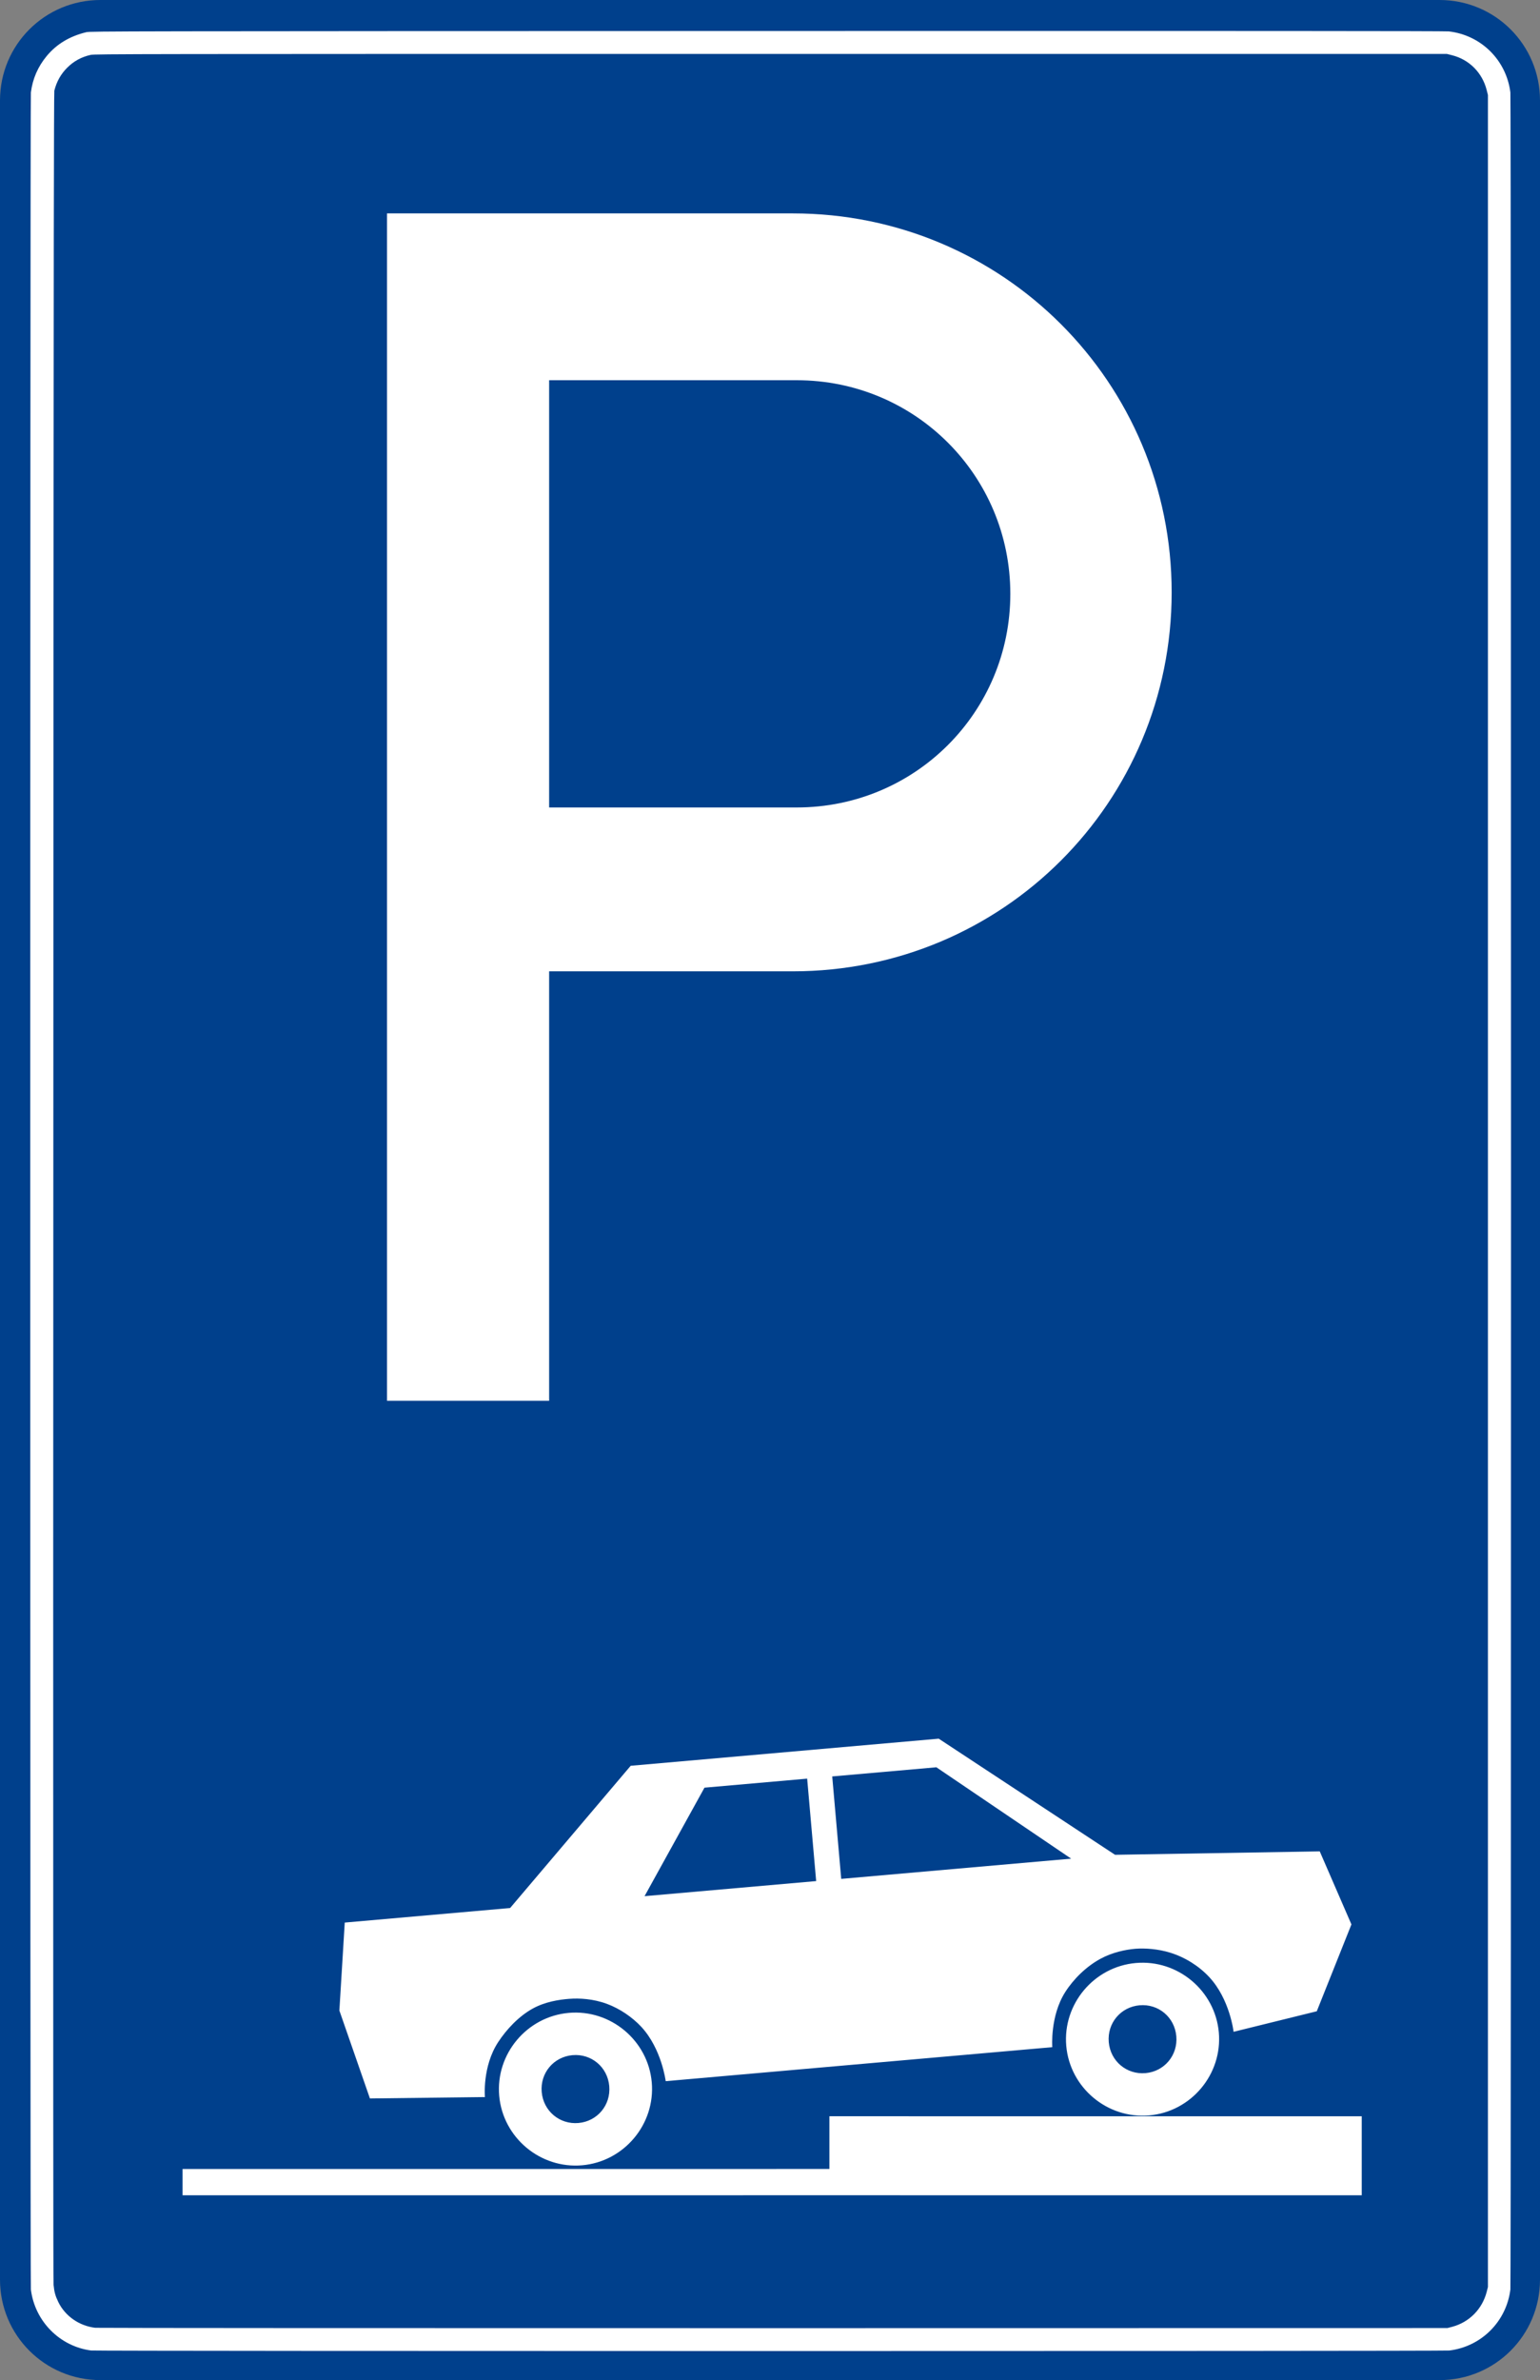
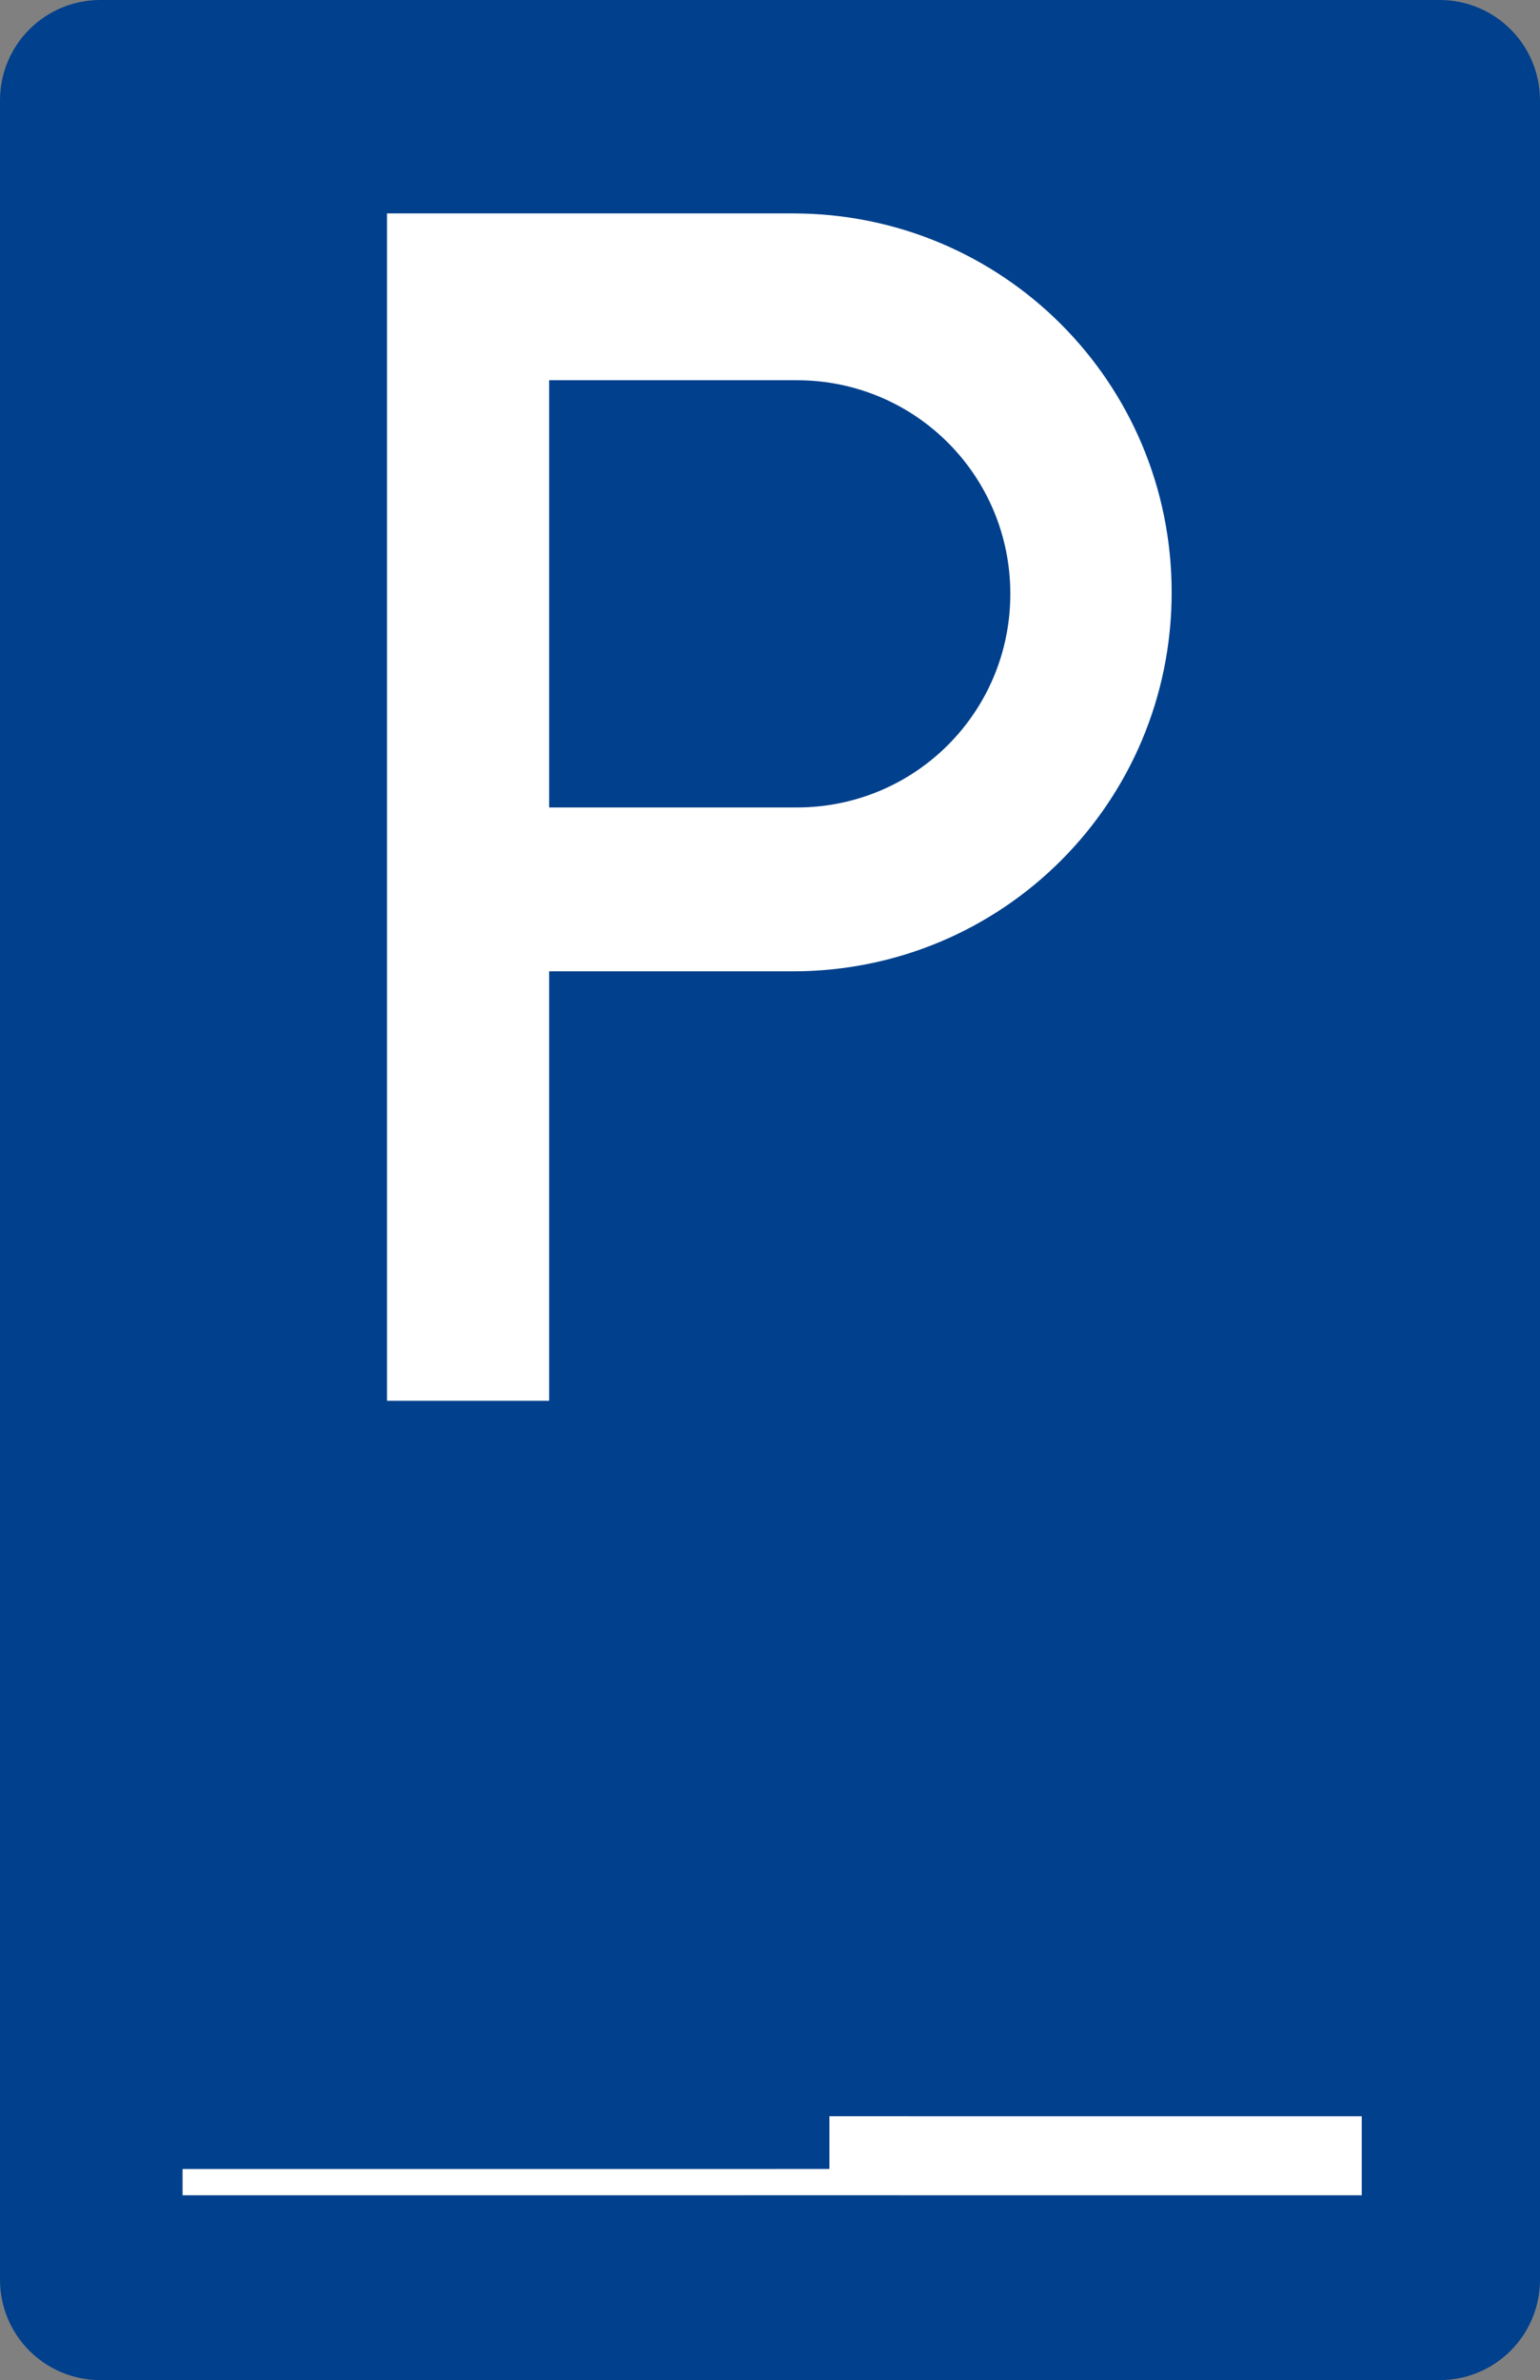
<svg xmlns="http://www.w3.org/2000/svg" xmlns:ns1="http://sodipodi.sourceforge.net/DTD/sodipodi-0.dtd" xmlns:ns2="http://www.inkscape.org/namespaces/inkscape" version="1.1" id="svg8427" width="199.998" height="308.97" viewBox="0 0 199.998 308.97" ns1:docname="Turkey_road_sign_P-3d.svg" ns2:export-filename="C:\Users\Adinan\Documents\rect9004.png" ns2:export-xdpi="96" ns2:export-ydpi="96" ns2:version="1.0 (4035a4fb49, 2020-05-01)">
  <rect x="0" y="0" width="199.998" height="308.97" fill="#808080" stroke="none" />
  <defs id="defs8431">
    <clipPath id="clipPath124490" clipPathUnits="userSpaceOnUse">
      <path id="path124488" d="M 0,0 H 260.37 V 255.2 H 0 Z" />
    </clipPath>
    <clipPath id="clipPath136036" clipPathUnits="userSpaceOnUse">
      <path id="path136034" d="M 0,0 H 264.34 V 266.57 H 0 Z" />
    </clipPath>
    <clipPath id="clipPath191701" clipPathUnits="userSpaceOnUse">
-       <path id="path191699" d="M 0,0 H 227.21 V 241.73 H 0 Z" />
-     </clipPath>
+       </clipPath>
    <clipPath id="clipPath195117" clipPathUnits="userSpaceOnUse">
      <path id="path195115" d="M 0,0 H 101.29 V 102.44 H 0 Z" />
    </clipPath>
    <clipPath clipPathUnits="userSpaceOnUse" id="clipPath195501">
-       <path d="M 0,0 H 382.07 V 114.05 H 0 Z" id="path195499" />
-     </clipPath>
+       </clipPath>
  </defs>
  <ns1:namedview ns2:document-rotation="0" pagecolor="#ffffff" bordercolor="#666666" borderopacity="1" objecttolerance="10" gridtolerance="10" guidetolerance="10" ns2:pageopacity="0" ns2:pageshadow="2" ns2:window-width="1920" ns2:window-height="1001" id="namedview8429" showgrid="false" ns2:zoom="0.5" ns2:cx="-95.301656" ns2:cy="386.14151" ns2:window-x="-9" ns2:window-y="-9" ns2:window-maximized="1" ns2:current-layer="g8435">
    <ns2:grid type="xygrid" id="grid18096" originx="-902.051" originy="-158.239" />
  </ns1:namedview>
  <g ns2:groupmode="layer" ns2:label="Image" id="g8435" transform="translate(-1285.341,-18.994)">
    <g style="stroke:none;stroke-width:0.343" transform="matrix(3.154,0,0,-3.073,388.491,120.689)" id="g124482">
      <g style="stroke:none;stroke-width:0.343" transform="scale(0.277,0.282)" id="g124484">
        <g style="stroke:none;stroke-width:0.343" clip-path="url(#clipPath124490)" id="g124486" />
      </g>
    </g>
    <g style="stroke:none;stroke-width:0.329" transform="matrix(3.01,0,0,-3.199,390.017,129.229)" id="g191693">
      <g style="stroke:none;stroke-width:0.329" transform="scale(0.317,0.298)" id="g191695">
        <g style="stroke:none;stroke-width:0.329" clip-path="url(#clipPath191701)" id="g191697">
          <path id="path191721" style="fill:none;stroke:none;stroke-width:0.046;stroke-linecap:butt;stroke-linejoin:round;stroke-miterlimit:10;stroke-dasharray:none;stroke-opacity:1" d="M 301.218,35.778 V 159.27" />
        </g>
      </g>
    </g>
    <path ns1:nodetypes="sssssssss" id="path141576" style="opacity:1;fill:#00408c;fill-opacity:1;fill-rule:evenodd;stroke-width:3.081;stroke-linecap:round;stroke-linejoin:round;stroke-miterlimit:0.1" d="m 1298.393,18.994 h 173.894 c 7.231,0 13.052,5.821 13.052,13.052 v 282.867 c 0,7.231 -5.821,13.052 -13.052,13.052 h -173.894 c -7.231,0 -13.052,-5.821 -13.052,-13.052 V 32.045 c 0,-7.231 5.821,-13.052 13.052,-13.052 z" />
    <path d="m 1393.055,293.713 v 6.843 l -84.004,0.004 v 3.413 l 84.004,-0.004 68.783,0.004 h 0.351 v -10.255 z" style="opacity:1;fill:#ffffff;fill-rule:evenodd;stroke-width:0;stroke-linecap:square;stroke-linejoin:round;paint-order:fill markers stroke" id="path140894" ns1:nodetypes="ccccccccc" />
    <path d="M 1335.603,46.697 V 200.837 h 21.054 v -55.752 h 31.653 c 27.253,0 49.194,-21.941 49.194,-49.194 0,-27.253 -21.941,-49.194 -49.194,-49.194 h -31.653 z m 21.054,21.657 h 32.163 c 15.363,0 27.73,12.366 27.73,27.73 0,15.363 -12.366,27.73 -27.73,27.73 h -32.163 z" style="opacity:1;fill:#ffffff;fill-rule:evenodd;stroke-width:0;stroke-linecap:square;stroke-linejoin:round;paint-order:fill markers stroke" id="path140900" />
-     <path d="m 1407.252,244.698 22.899,15.075 26.584,-0.445 4.114,9.482 -4.499,11.274 -10.804,2.667 c 0,0 -0.483,-4.245 -3.182,-7.126 -1.331,-1.422 -3.11,-2.542 -5.038,-3.143 -1.595,-0.497 -3.346,-0.61 -4.536,-0.51 -1.271,0.107 -2.984,0.459 -4.53,1.298 -1.835,0.996 -3.485,2.609 -4.573,4.313 -1.998,3.129 -1.686,7.162 -1.686,7.162 l -50.206,4.414 c 0,0 -0.522,-4.202 -3.169,-7.053 -1.159,-1.248 -2.804,-2.372 -4.47,-2.986 -1.771,-0.653 -3.569,-0.753 -4.909,-0.647 -1.281,0.096 -3.105,0.374 -4.705,1.252 -1.829,1.004 -3.419,2.711 -4.499,4.355 -2.091,3.185 -1.725,7.143 -1.725,7.143 l -14.935,0.179 -3.968,-11.413 0.698,-11.419 21.474,-1.888 15.661,-18.465 z m -0.308,3.713 -13.523,1.189 1.169,13.299 29.862,-2.625 z m -16.778,1.475 -13.335,1.172 -7.783,14.086 22.287,-1.959 z m 42.688,23.933 c 5.446,-0.479 10.298,3.597 10.775,9.02 0.477,5.423 -3.589,10.285 -9.036,10.764 -5.447,0.479 -10.302,-3.599 -10.778,-9.022 -0.477,-5.423 3.592,-10.283 9.039,-10.762 z m -73.644,6.474 c 5.446,-0.479 10.298,3.597 10.775,9.02 0.477,5.423 -3.589,10.285 -9.036,10.764 -5.446,0.479 -10.3,-3.599 -10.777,-9.022 -0.477,-5.423 3.592,-10.283 9.038,-10.762 z m 74.126,-0.985 c -2.447,0.215 -4.219,2.315 -4.001,4.787 0.218,2.472 2.329,4.234 4.775,4.019 2.447,-0.215 4.214,-2.318 3.997,-4.79 -0.218,-2.472 -2.324,-4.231 -4.771,-4.016 z m -73.644,6.474 c -2.447,0.215 -4.217,2.315 -4,4.787 0.218,2.472 2.328,4.234 4.774,4.019 2.447,-0.215 4.215,-2.318 3.998,-4.79 -0.218,-2.472 -2.325,-4.231 -4.772,-4.016 z" style="opacity:1;fill:#ffffff;fill-opacity:1;fill-rule:evenodd;stroke:none;stroke-width:10.205;stroke-linecap:round;stroke-linejoin:round;stroke-miterlimit:10" id="path141553" />
-     <path style="opacity:1;fill:#ffffff;fill-opacity:1;stroke-width:0.087" d="m 1297.179,324.121 c -4.075,-0.523 -7.316,-3.801 -7.827,-7.918 -0.107,-0.86 -0.111,-284.341 0,-285.201 0.223,-1.773 0.908,-3.356 2.063,-4.746 1.284,-1.545 2.983,-2.565 5.141,-3.085 0.52,-0.125 3.944,-0.131 88.592,-0.152 62.616,-0.017 87.86,4e-5 88.345,0.051 4.196,0.477 7.478,3.73 8,7.928 0.107,0.86 0.107,284.341 0,285.201 -0.516,4.161 -3.762,7.407 -7.923,7.924 -0.768,0.096 -175.647,0.09 -176.391,-0.004 z m 176.749,-3.074 c 2.24,-0.599 3.9,-2.301 4.485,-4.521 l 0.163,-0.649 V 226.636 31.329 l -0.163,-0.649 c -0.57,-2.25 -2.267,-3.954 -4.494,-4.515 l -0.675,-0.17 h -87.591 c -83.228,0 -88.009,0.004 -88.54,0.125 -1.193,0.266 -2.197,0.815 -3.051,1.669 -0.824,0.824 -1.369,1.798 -1.666,2.977 -0.116,0.463 -0.124,111.755 -0.146,195.33 0,58.798 0,89.016 0.047,89.493 0.094,0.951 0.231,1.451 0.613,2.235 0.888,1.83 2.711,3.102 4.797,3.35 0.257,0.03 39.962,0.051 88.232,0.046 l 87.374,-0.013 z" id="path141578" ns1:nodetypes="sssssscssssssscccsscssssssssscs" />
  </g>
</svg>